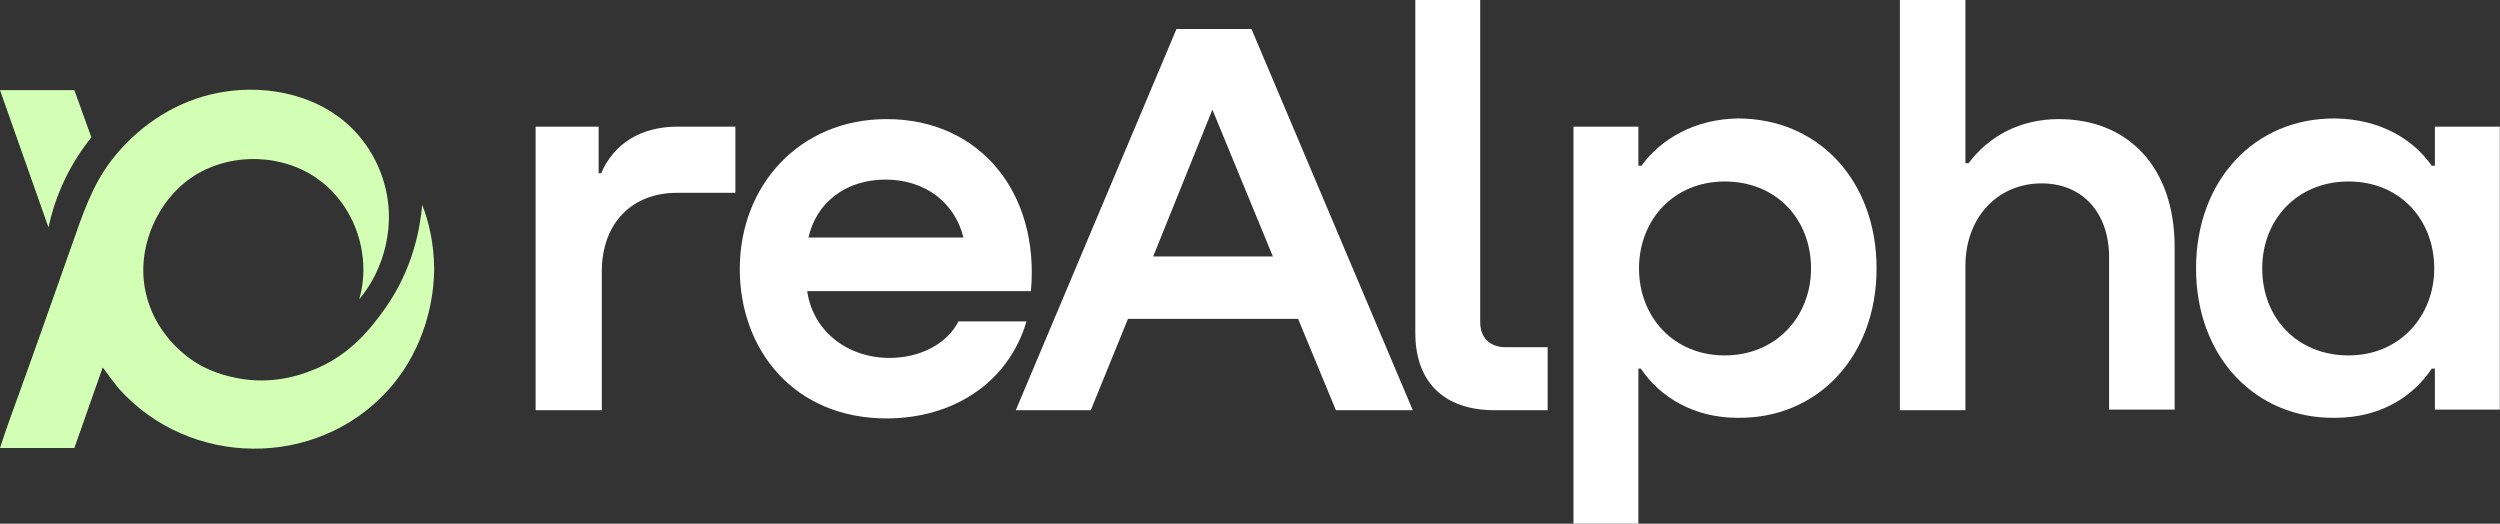
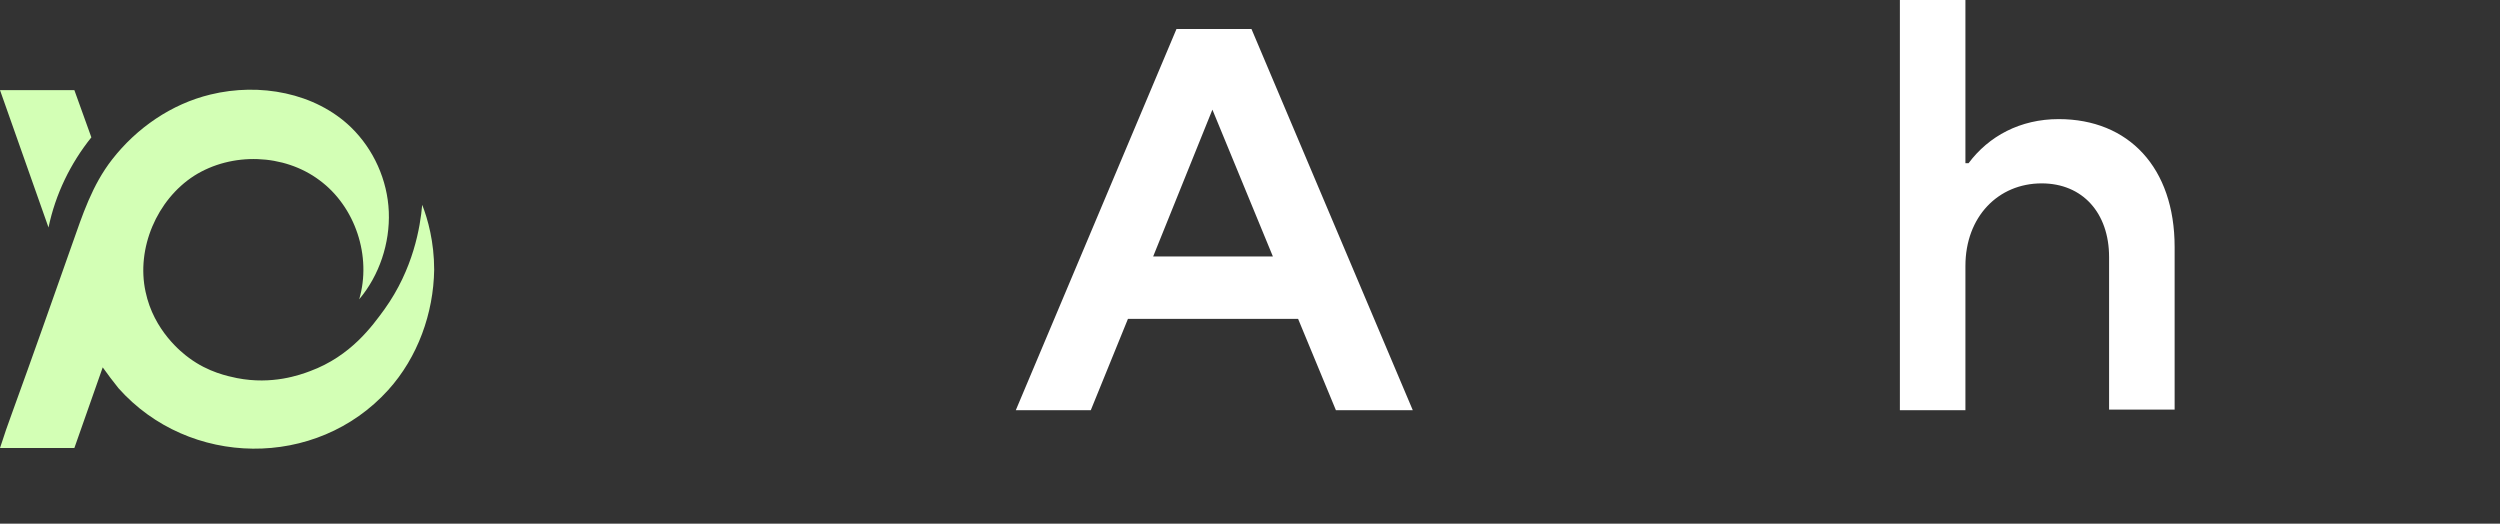
<svg xmlns="http://www.w3.org/2000/svg" viewBox="0 0 148 31" fill="none">
  <rect x="0" y="0" width="148" height="31" fill="#333333" stroke="none" />
  <path d="M24.994 12.124C24.882 13.43 24.472 15.929 22.756 18.317C22.047 19.287 20.779 21.077 18.354 21.972C17.757 22.196 16.116 22.793 14.027 22.383C13.504 22.271 12.348 22.047 11.191 21.189C10.781 20.89 9.102 19.585 8.617 17.272C8.058 14.698 9.289 11.826 11.49 10.408C13.728 8.99 16.824 9.102 18.913 10.669C21.04 12.236 22.01 15.183 21.264 17.72C22.457 16.302 23.091 14.4 23.017 12.534C22.942 10.669 22.122 8.841 20.779 7.536C18.652 5.484 15.369 4.887 12.46 5.596C10.147 6.155 8.095 7.573 6.64 9.438C5.446 10.968 4.887 12.721 4.253 14.511C3.096 17.794 1.94 21.077 0.746 24.36C0.485 25.069 0.224 25.815 0 26.523H4.402L6.081 21.748C6.379 22.159 6.678 22.569 7.013 22.98C11.191 27.68 18.727 27.792 22.98 23.091C24.733 21.152 25.666 18.54 25.703 15.966C25.703 14.325 25.33 12.982 24.994 12.124Z" fill="#D3FFB5" />
  <path d="M5.409 8.132L4.402 5.335H0L2.872 13.467C3.283 11.49 4.178 9.662 5.409 8.132Z" fill="#D3FFB5" />
-   <path d="M43.535 7.498V11.415H40.065C37.454 11.415 35.626 13.168 35.626 16.078V24.285H31.709V7.498H35.439V10.259H35.589C36.335 8.505 37.939 7.498 40.102 7.498H43.535Z" fill="white" />
-   <path d="M61.03 17.235H47.787C48.085 19.398 49.913 21.114 52.525 21.189C54.427 21.226 56.069 20.368 56.74 19.025H60.769C59.687 22.681 56.404 24.77 52.487 24.77C47.004 24.77 43.795 20.704 43.795 15.929C43.795 10.967 47.339 7.051 52.487 7.051C58.046 7.051 61.552 11.453 61.03 17.235ZM47.862 14.064H57.038C56.516 11.975 54.763 10.632 52.413 10.632C50.063 10.632 48.309 12.012 47.862 14.064Z" fill="white" />
  <path d="M79.086 24.285L76.847 18.876H66.775L64.574 24.285H60.135L69.648 1.716H74.087L83.637 24.285H79.086ZM68.267 15.183H75.355L71.774 6.491L68.267 15.183Z" fill="white" />
-   <path d="M83.748 0H87.628V19.063C87.628 19.995 88.188 20.555 89.157 20.555H91.62V24.285H88.486C85.464 24.285 83.786 22.607 83.786 19.697V0H83.748Z" fill="white" />
-   <path d="M111.093 15.892C111.093 21.152 107.549 24.808 102.849 24.733C100.275 24.733 98.26 23.502 97.141 21.823H96.992V31H93.15V7.498H96.992V9.811H97.178C98.335 8.207 100.349 7.051 102.886 7.013C107.661 7.013 111.093 10.706 111.093 15.892ZM107.213 15.892C107.213 12.982 105.162 10.744 102.103 10.744C99.081 10.744 97.029 13.019 97.029 15.892C97.029 18.727 99.044 21.04 102.103 21.04C105.124 21.04 107.213 18.764 107.213 15.892Z" fill="white" />
  <path d="M128.738 14.623V24.248H124.858V15.22C124.858 12.609 123.291 10.856 120.867 10.856C118.293 10.856 116.353 12.833 116.353 15.742V24.285H112.473V0H116.353V9.662H116.539C117.733 8.058 119.598 7.051 121.874 7.051C126.015 7.051 128.738 9.923 128.738 14.623Z" fill="white" />
-   <path d="M144.145 7.498H147.987V24.248H144.145V21.823H143.958C142.839 23.502 140.899 24.733 138.251 24.733C133.55 24.807 130.006 21.152 130.006 15.892C130.006 10.706 133.438 6.976 138.251 7.013C140.862 7.051 142.839 8.207 143.958 9.811H144.145V7.498ZM144.107 15.892C144.107 13.019 142.093 10.744 139.034 10.744C135.975 10.744 133.923 13.019 133.923 15.892C133.923 18.801 135.975 21.04 139.034 21.04C142.093 21.04 144.107 18.689 144.107 15.892Z" fill="white" />
</svg>